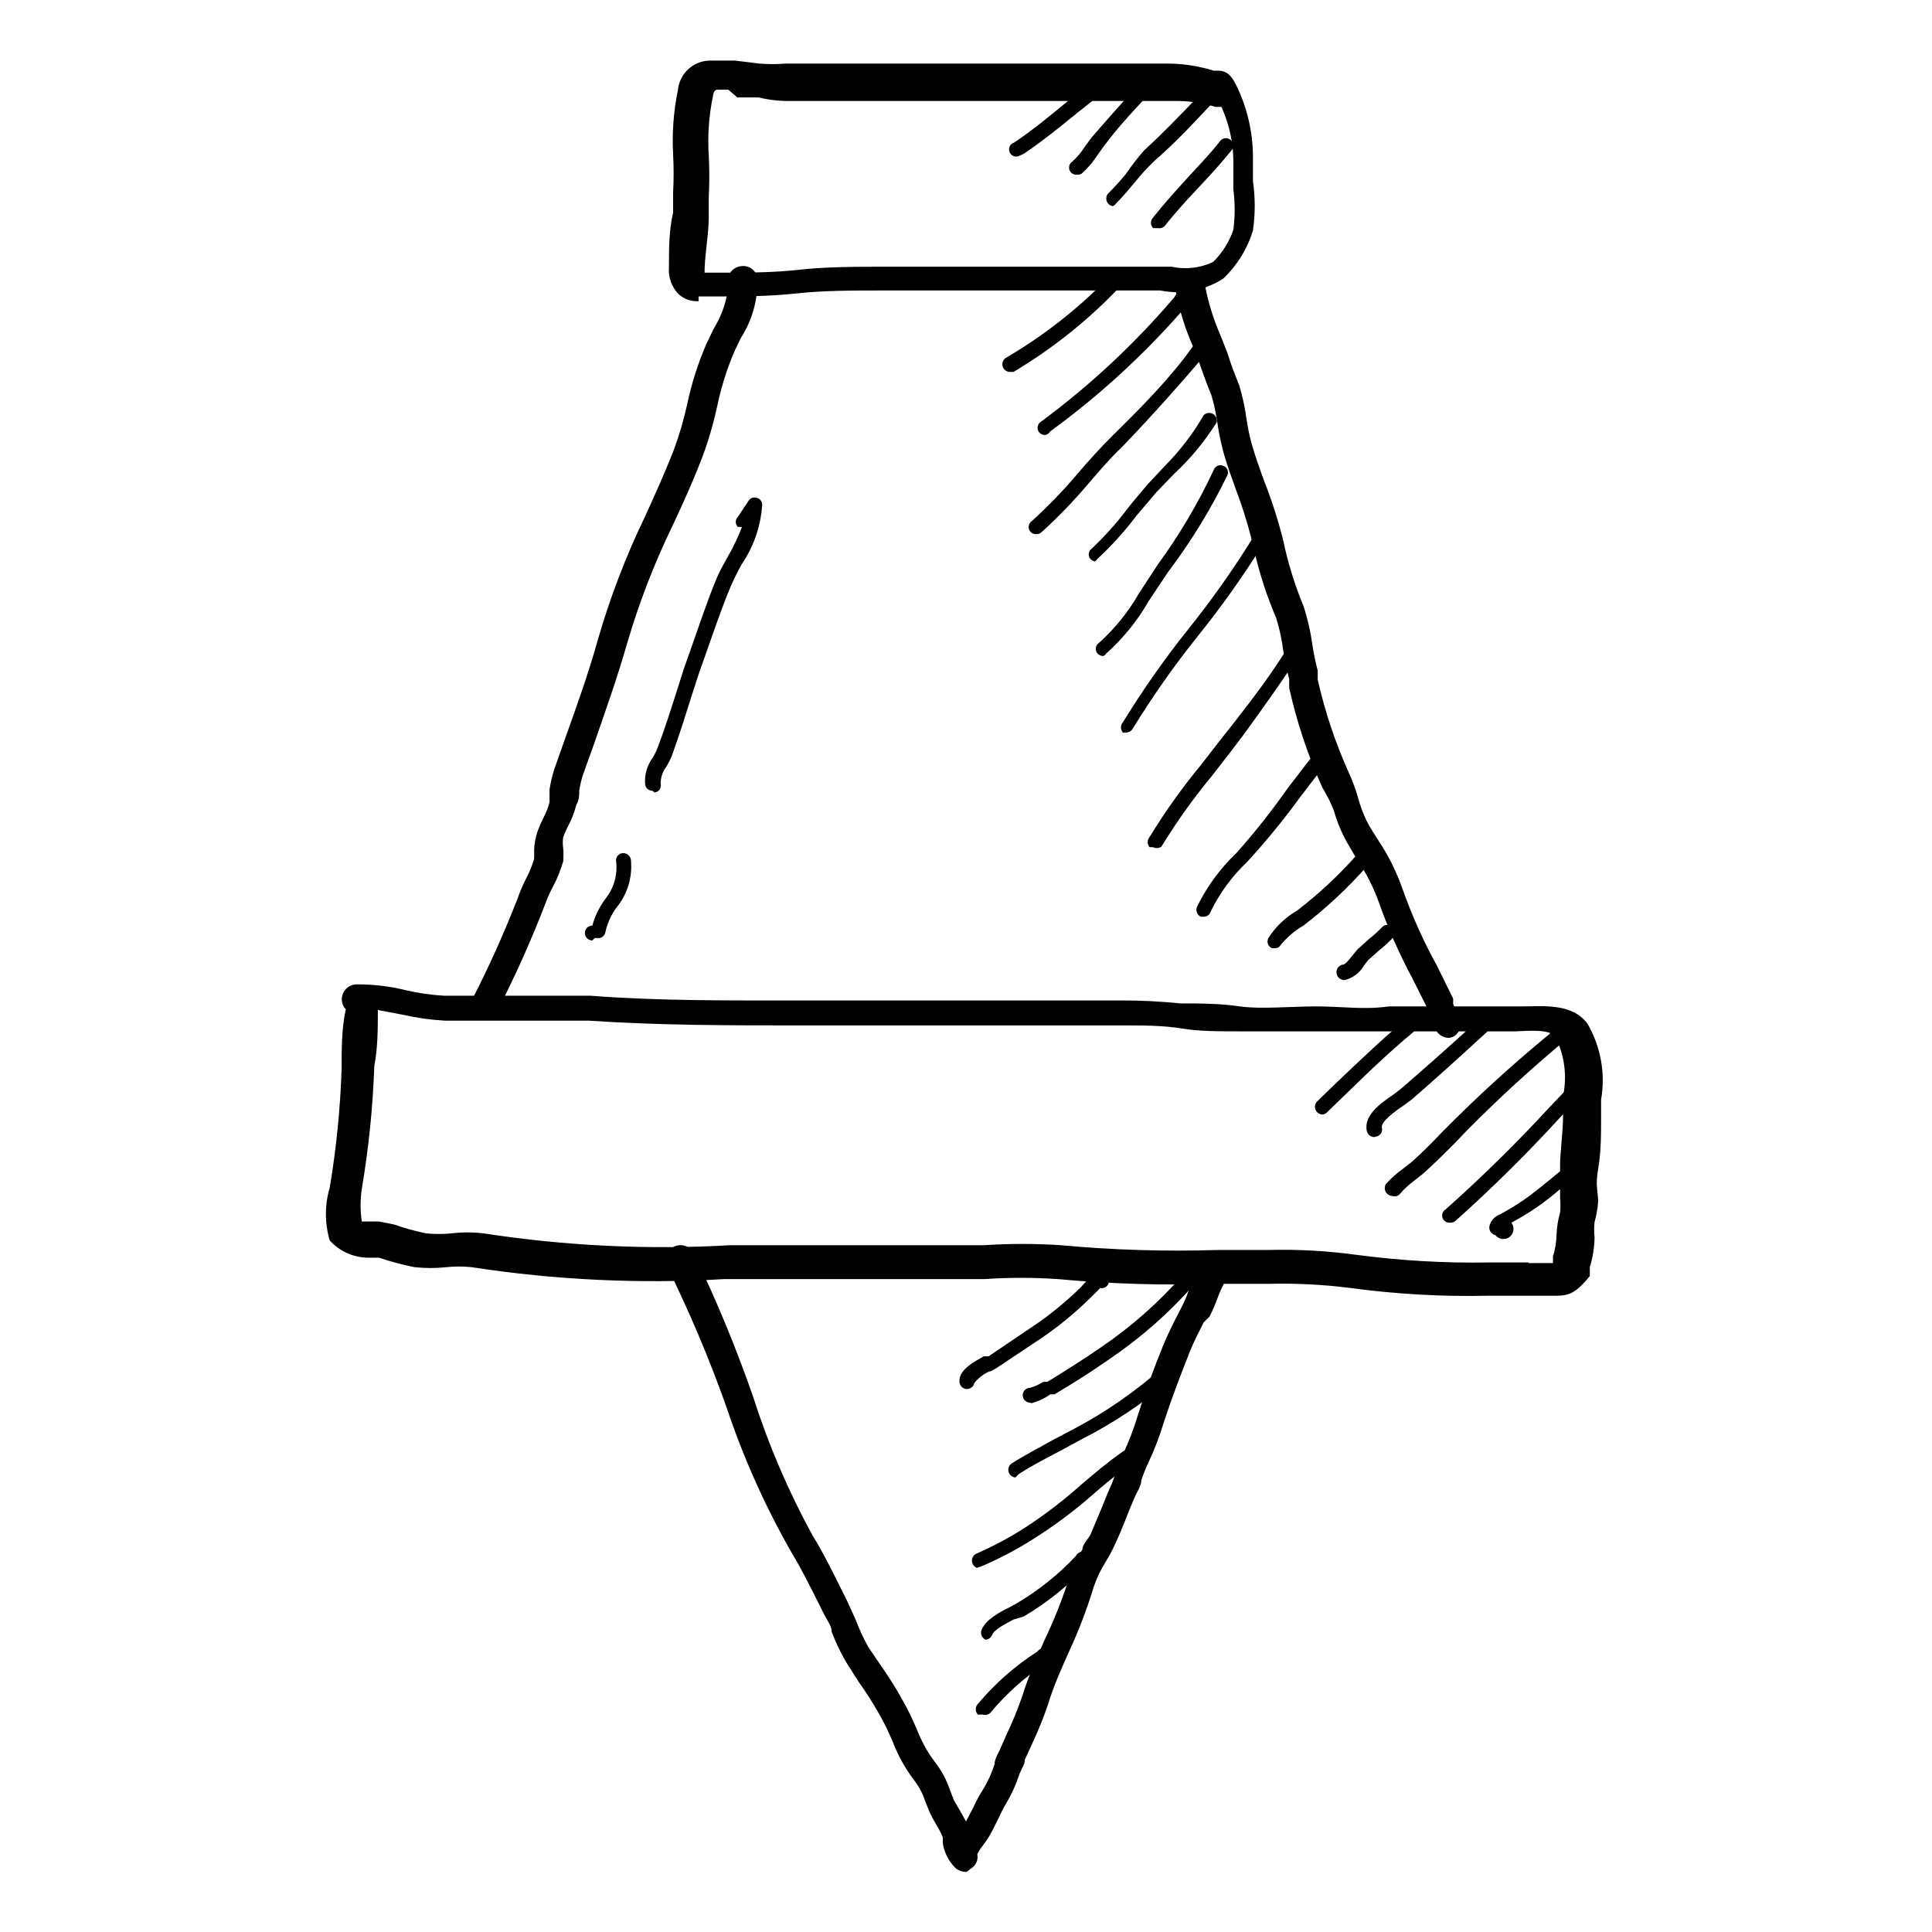
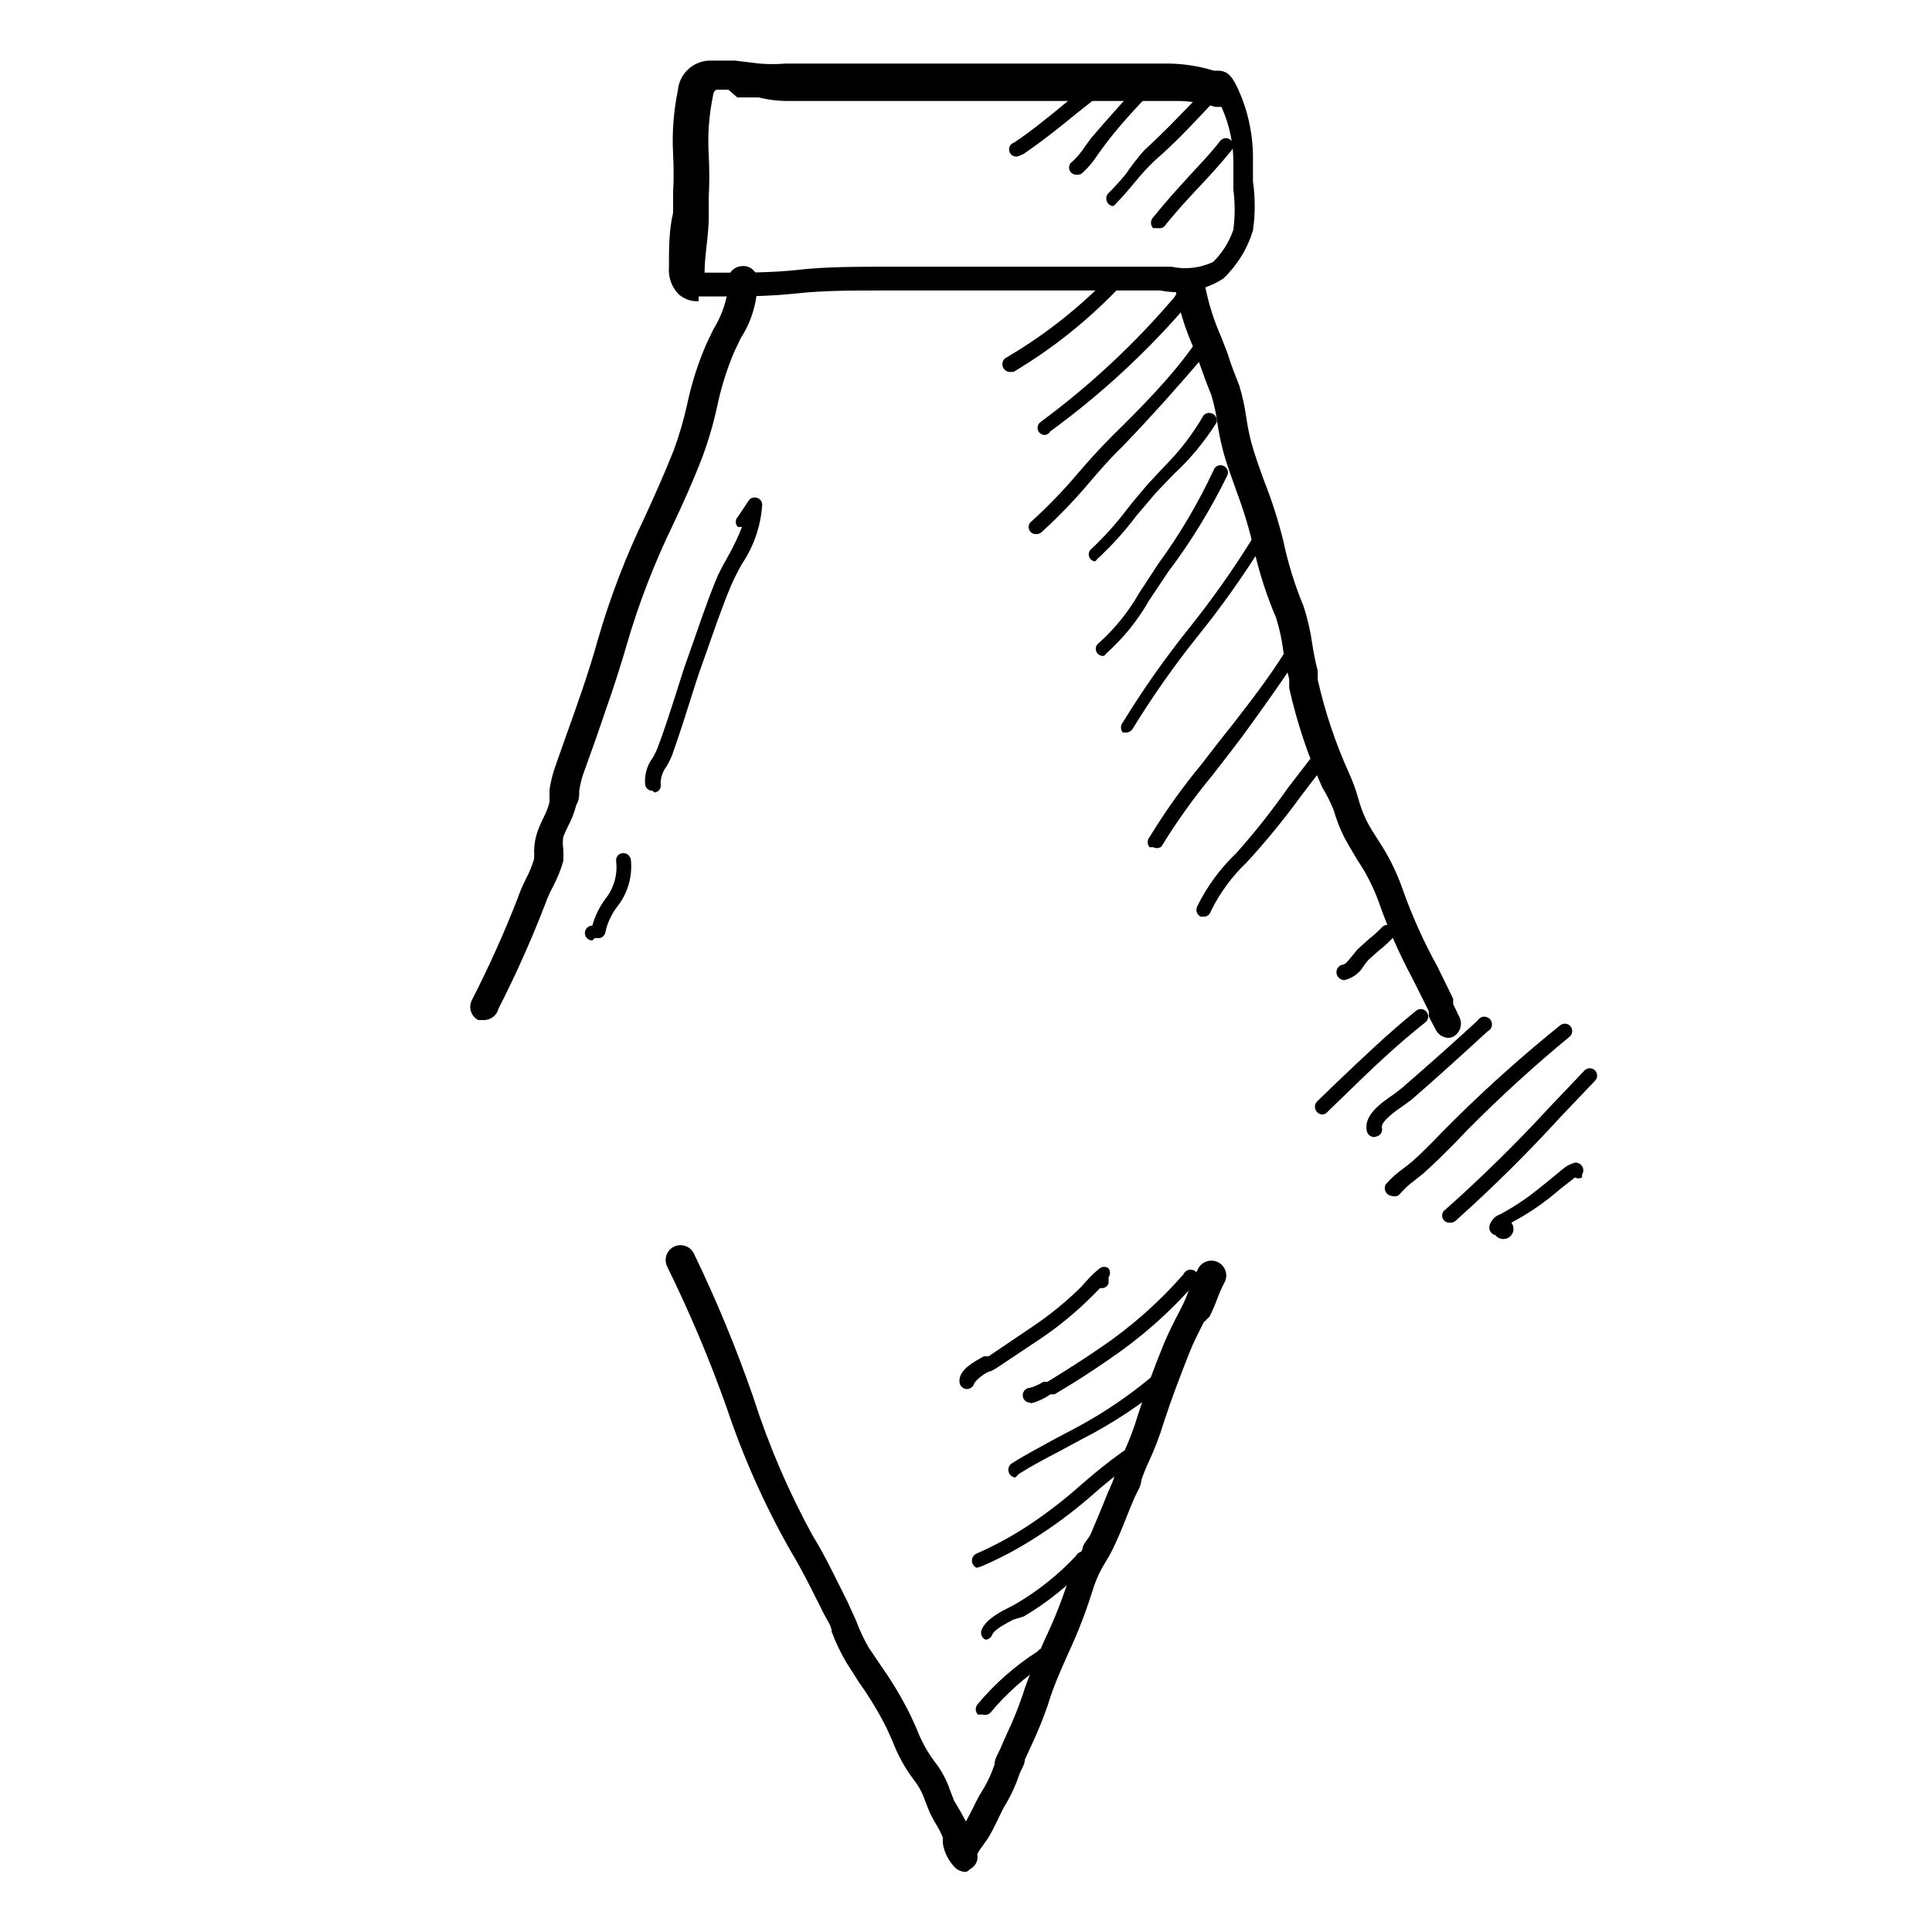
<svg xmlns="http://www.w3.org/2000/svg" fill="#000000" width="800px" height="800px" version="1.1" viewBox="144 144 512 512">
  <g>
    <path d="m329.15 223.82c-1.965 0.125-3.898-0.559-5.352-1.891-1.816-1.891-2.734-4.473-2.519-7.086 0-5.039 0-9.762 1.102-14.484v-5.352c0.184-3.356 0.184-6.719 0-10.078-0.309-5.695 0.113-11.41 1.262-17.004 0.395-4.352 3.973-7.731 8.344-7.871h6.769l6.453 0.789h0.004c2.356 0.199 4.727 0.199 7.082 0h66.281 34.953c4.113 0.035 8.195 0.672 12.125 1.887h1.102c2.832 0 3.938 1.891 5.352 4.879v0.004c2.703 5.926 4.047 12.379 3.938 18.891v5.512c0.625 4.332 0.625 8.734 0 13.066-1.48 4.859-4.191 9.254-7.871 12.754-4.945 3.172-10.93 4.301-16.691 3.148h-74.312c-7.398 0-14.957 0-22.199 0.789-7.242 0.789-14.012 0.789-21.098 0.789h-4.723zm0-7.086m7.875-48.965h-2.992s-0.945 0-1.102 1.73c-1.066 5.176-1.438 10.473-1.102 15.746 0.191 3.617 0.191 7.246 0 10.863v5.352c0 4.566-0.945 9.133-1.102 13.855v0.945h4.41c6.926 0 13.855 0 20.781-0.789 6.926-0.789 15.742-0.789 22.828-0.789h75.73l-0.004 0.004c3.711 0.801 7.586 0.355 11.02-1.262 2.418-2.383 4.25-5.293 5.356-8.5 0.473-3.555 0.473-7.152 0-10.707v-6.141c0.168-5.418-0.91-10.805-3.148-15.742h-1.574c-3.215-0.996-6.555-1.527-9.922-1.574h-34.48-68.168c-2.863 0.062-5.723-0.254-8.504-0.945h-5.668z" />
    <path d="m528 419.05c-1.441 0.008-2.769-0.781-3.461-2.043l-1.891-3.621v-1.418l-4.25-8.5v-0.004c-3.512-6.527-6.512-13.316-8.977-20.309-1.414-3.949-3.316-7.703-5.668-11.18-1.102-1.891-2.363-3.938-3.465-5.984l0.004 0.004c-1.172-2.32-2.121-4.746-2.836-7.242-0.82-2.078-1.82-4.082-2.992-5.984-3.832-8.492-6.785-17.355-8.816-26.449v-2.363c-0.652-2.488-1.176-5.012-1.574-7.555-0.375-2.938-1.008-5.832-1.887-8.66-2.477-5.797-4.426-11.805-5.828-17.949-1.203-5.352-2.781-10.613-4.723-15.742-1.258-3.621-2.676-7.242-3.621-11.02v-0.004c-0.602-2.332-1.074-4.695-1.414-7.082-0.348-2.449-0.875-4.871-1.578-7.242-1.102-2.676-2.203-5.668-3.305-8.816l-1.574-4.094c-2.066-4.695-3.598-9.605-4.566-14.645-0.133-1.043 0.16-2.098 0.809-2.926 0.652-0.828 1.609-1.363 2.656-1.48 1.043-0.133 2.102 0.156 2.93 0.809s1.359 1.609 1.477 2.656c0.898 4.438 2.269 8.766 4.094 12.91l1.73 4.41c0.945 3.148 2.047 5.824 3.148 8.66l0.004-0.004c0.852 2.832 1.48 5.727 1.887 8.66 0.305 2.121 0.727 4.223 1.262 6.297 0.945 3.465 2.203 6.926 3.465 10.391 2.027 5.129 3.711 10.391 5.035 15.742 1.246 5.926 3.039 11.727 5.356 17.32 1.098 3.332 1.887 6.758 2.359 10.234 0.352 2.332 0.824 4.644 1.418 6.926v2.363c1.93 8.551 4.727 16.887 8.344 24.875 0.945 2.09 1.734 4.25 2.363 6.453 0.543 2.062 1.277 4.066 2.203 5.984 0.945 1.891 2.203 3.777 3.305 5.512 2.625 3.969 4.738 8.254 6.301 12.75 2.481 7.012 5.535 13.805 9.129 20.312l4.25 8.66v1.418l1.574 3.305h0.004c0.504 0.918 0.617 1.996 0.324 3-0.297 1.008-0.98 1.852-1.898 2.352-0.352 0.156-0.723 0.266-1.105 0.312z" />
    <path d="m272.47 414.32h-1.734c-1.883-0.98-2.648-3.277-1.73-5.195 4.5-8.758 8.547-17.746 12.125-26.922 0.652-1.891 1.441-3.731 2.359-5.508 0.84-1.613 1.523-3.301 2.047-5.039 0.051-0.734 0.051-1.473 0-2.207 0.047-1.77 0.363-3.519 0.945-5.195 0.457-1.234 0.984-2.441 1.574-3.621 0.691-1.293 1.219-2.668 1.574-4.09v-3.305-0.004c0.273-1.816 0.695-3.606 1.258-5.352l2.992-8.5c2.992-8.344 6.141-17.16 8.5-25.664h0.004c3.223-11.195 7.383-22.098 12.438-32.59 2.676-5.824 5.352-11.809 7.715-17.789v-0.004c1.496-4.055 2.707-8.211 3.621-12.438 1.152-5.402 2.84-10.676 5.035-15.742l1.891-3.938c1.902-3.082 3.188-6.504 3.777-10.078-0.035-0.312-0.035-0.629 0-0.941v-1.734c-0.004-2.055 1.574-3.769 3.621-3.934 1.004-0.137 2.019 0.141 2.82 0.762 0.797 0.621 1.316 1.539 1.434 2.543 0.145 5.57-1.391 11.059-4.41 15.742l-1.73 3.621c-2.008 4.719-3.539 9.621-4.566 14.645-1 4.547-2.312 9.02-3.938 13.383-2.363 6.141-5.039 12.121-7.871 18.105-4.914 10.137-8.969 20.672-12.121 31.488-2.519 8.816-5.668 17.633-8.66 26.293l-2.992 8.344c-0.418 1.336-0.734 2.707-0.945 4.094 0 1.258 0 2.519-0.789 3.777h0.004c-0.5 1.973-1.238 3.875-2.207 5.668-0.469 0.922-0.891 1.867-1.258 2.832-0.145 0.992-0.145 2 0 2.992 0.09 1.152 0.09 2.312 0 3.465-0.672 2.289-1.566 4.504-2.676 6.613-0.789 1.469-1.477 2.996-2.047 4.566-3.656 9.5-7.809 18.801-12.438 27.867-0.414 1.684-1.887 2.902-3.621 2.988z" />
-     <path d="m556.5 487.38h-18.105c-12.211 0.277-24.426-0.41-36.527-2.047-7.203-0.918-14.469-1.285-21.727-1.102h-13.539c-14.133 0.449-28.277 0.027-42.352-1.262-6.449-0.438-12.918-0.438-19.367 0h-68.801c-22.406 1.32-44.887 0.266-67.07-3.148-2.25-0.242-4.519-0.242-6.769 0-2.773 0.293-5.57 0.293-8.344 0-3.199-0.637-6.356-1.477-9.445-2.519h-2.836c-3.902-0.012-7.617-1.668-10.234-4.566-1.352-4.57-1.352-9.438 0-14.012 1.746-10.414 2.797-20.934 3.148-31.488 0-5.352 0-10.707 1.102-15.742-1.039-1.121-1.34-2.742-0.766-4.16s1.918-2.375 3.445-2.453c4.508-0.059 9.008 0.473 13.383 1.574 3.258 0.746 6.578 1.223 9.918 1.418h15.742 22.984c18.422 1.418 37.312 1.258 55.418 1.258h85.336c5.258-0.012 10.516 0.25 15.746 0.789 5.039 0 10.391 0 15.742 0.789 5.352 0.789 13.699 0 20.309 0 6.613 0 12.754 0.945 19.207 0h35.109c5.668 0 13.383-0.945 17.477 4.566v-0.004c3.543 6.082 4.824 13.219 3.621 20.152v4.566c0 4.723 0 9.289-0.789 13.855-0.789 4.566 0 5.668 0 8.66h0.004c-0.129 1.812-0.445 3.606-0.945 5.352-0.16 1.359-0.16 2.734 0 4.094-0.043 2.672-0.469 5.32-1.258 7.871v2.363c-3.465 4.25-5.356 5.195-8.816 5.195zm-7.559-8.66h6.613v-1.73c0.586-1.891 0.906-3.852 0.945-5.828 0.078-1.973 0.398-3.926 0.941-5.824 0.129-1.258 0.129-2.523 0-3.777v-8.973c0-2.992 0.789-8.66 0.789-13.066v-5.039-0.004c1.117-5.328 0.395-10.875-2.047-15.742-1.574-2.047-6.769-1.574-10.547-1.418h-33.535-19.68-19.68c-6.453 0-10.863 0-15.742-0.789-4.879-0.789-10.234-0.789-15.742-0.789l-85.18 0.004c-18.422 0-37.312 0-56.047-1.258h-22.355-15.75c-3.762-0.211-7.5-0.738-11.176-1.574l-6.613-1.258c0 4.879 0 9.918-0.945 14.957v-0.004c-0.379 10.871-1.484 21.707-3.305 32.434-0.43 2.871-0.43 5.789 0 8.66h4.566l3.938 0.789-0.004-0.004c2.781 0.969 5.621 1.758 8.504 2.363 2.25 0.223 4.516 0.223 6.769 0 2.824-0.332 5.676-0.332 8.5 0 21.609 3.336 43.508 4.391 65.34 3.148h67.227c6.812-0.457 13.652-0.457 20.465 0 13.766 1.27 27.594 1.691 41.41 1.258h13.699-0.004c7.684-0.199 15.371 0.223 22.988 1.262 11.688 1.562 23.477 2.246 35.266 2.047h10.707z" />
    <path d="m400 640.09c-0.973-0.008-1.914-0.344-2.68-0.941-1.836-1.773-3.055-4.094-3.461-6.613v-1.574c-0.441-1.09-0.965-2.144-1.574-3.148-0.688-1.125-1.316-2.281-1.891-3.465l-1.258-3.148c-0.629-1.934-1.59-3.746-2.836-5.356-2.445-3.211-4.406-6.766-5.824-10.547l-1.574-3.465c-2.106-4.164-4.527-8.168-7.242-11.965l-3.305-5.195h-0.004c-1.543-2.609-2.859-5.348-3.934-8.188 0-1.574-1.258-3.148-2.047-4.723l-1.574-3.148c-2.363-4.723-4.566-9.133-7.242-13.539-6.891-12.121-12.586-24.879-17.004-38.102-4.516-12.734-9.773-25.191-15.746-37.312-0.957-1.957-0.145-4.32 1.812-5.273 1.957-0.957 4.316-0.148 5.273 1.809 5.984 12.383 11.242 25.105 15.746 38.102 4.059 12.703 9.332 24.988 15.742 36.684 2.832 4.566 5.195 9.445 7.559 14.168l1.574 3.148c0.789 1.73 1.574 3.465 2.363 5.195h-0.004c0.906 2.449 2.012 4.82 3.309 7.086l3.305 4.879v0.004c2.894 4.102 5.473 8.418 7.715 12.91l1.73 3.777c1.16 3.094 2.75 6.012 4.723 8.66 1.793 2.262 3.18 4.82 4.094 7.555l1.102 2.832 1.574 2.676 1.574 2.832 1.891-3.621c0.789-1.73 1.73-3.465 2.832-5.195l0.004 0.004c1.164-1.992 2.113-4.102 2.832-6.297 0-1.418 0.945-2.832 1.574-4.25l1.73-3.938h0.004c1.555-3.277 2.922-6.641 4.094-10.074 1.574-5.039 3.777-9.918 5.824-14.641 2.449-5.102 4.555-10.363 6.297-15.746 0.926-2.922 2.195-5.723 3.777-8.344 0-1.418 1.574-2.676 2.203-4.094l2.519-5.984c0.945-2.203 1.73-4.41 2.676-6.453 0.945-2.047 0.945-2.519 1.418-3.777 0.59-1.77 1.273-3.504 2.047-5.195 1.5-3.211 2.766-6.527 3.781-9.922 1.891-5.984 4.094-12.121 6.926-19.051 1.258-2.992 2.676-5.824 4.094-8.5l1.102-2.203c0.602-1.281 1.125-2.598 1.574-3.938 0.648-1.844 1.438-3.633 2.363-5.352 1.043-1.914 3.438-2.617 5.352-1.574 1.914 1.043 2.617 3.438 1.574 5.352-0.734 1.367-1.363 2.789-1.887 4.25-0.594 1.613-1.277 3.188-2.047 4.723l-1.574 1.574c-1.258 2.519-2.676 5.195-3.777 8.031-2.676 6.769-4.879 12.594-6.769 18.422h-0.004c-1.141 3.773-2.562 7.457-4.25 11.02-0.66 1.438-1.238 2.906-1.73 4.41 0 1.418-1.102 2.992-1.73 4.41-0.629 1.418-1.73 4.094-2.519 6.141-0.789 2.047-1.73 4.25-2.676 6.297-0.945 2.047-1.574 3.148-2.519 4.723l-0.004-0.004c-1.301 2.074-2.359 4.293-3.148 6.613-1.801 5.918-4.012 11.707-6.613 17.32-2.047 4.566-4.094 9.133-5.512 13.855l0.004-0.004c-1.262 3.703-2.731 7.332-4.41 10.863l-1.73 3.777c0 1.258-0.945 2.519-1.418 3.777v0.004c-0.875 2.688-2.035 5.273-3.465 7.715-0.945 1.418-1.574 2.992-2.363 4.566-0.789 1.574-1.73 3.621-2.832 5.195l-1.102 1.574c-0.555 0.676-1.031 1.418-1.418 2.203 0.324 1.586-0.449 3.195-1.887 3.938-0.312 0.332-0.688 0.598-1.102 0.785z" />
    <path d="m413.85 185.41c-1 0.305-2.055-0.258-2.359-1.258-0.305-1 0.258-2.059 1.258-2.363 4.723-3.148 9.289-6.926 13.699-10.547l8.816-7.402c0.586-0.336 1.305-0.336 1.891 0 0.664 0.27 1.145 0.867 1.258 1.578 0.219 1.16-0.453 2.301-1.574 2.676l-7.559 5.984c-4.41 3.621-9.133 7.398-14.012 10.707z" />
    <path d="m429.44 190.29c-0.879 0.109-1.715-0.398-2.016-1.23-0.301-0.828 0.012-1.758 0.754-2.234 1.266-1.164 2.379-2.488 3.309-3.938l1.73-2.363c4.41-5.195 8.973-10.078 13.855-15.742 0.281-0.59 0.828-1.008 1.473-1.129 0.641-0.117 1.301 0.078 1.777 0.527 0.477 0.449 0.707 1.098 0.625 1.746-0.082 0.648-0.469 1.219-1.043 1.531-4.723 5.039-9.445 9.918-13.699 15.742l-1.574 2.203 0.004 0.004c-1.113 1.688-2.434 3.219-3.938 4.566-0.371 0.25-0.816 0.363-1.258 0.316z" />
    <path d="m438.89 198.63c-0.719-0.117-1.32-0.609-1.582-1.293-0.258-0.68-0.137-1.445 0.32-2.016 1.664-1.648 3.242-3.383 4.727-5.195 1.492-2.199 3.121-4.301 4.879-6.297 5.512-5.039 10.234-10.078 15.742-15.742h0.004c0.777-0.43 1.746-0.309 2.391 0.305 0.648 0.609 0.824 1.566 0.441 2.371-5.195 5.512-9.918 10.707-15.742 15.742-1.91 1.824-3.699 3.769-5.356 5.828-1.574 1.891-3.148 3.777-4.879 5.512v-0.004c-0.227 0.355-0.559 0.629-0.945 0.789z" />
    <path d="m450.85 204.46h-1.258c-0.762-0.793-0.762-2.043 0-2.832 2.992-3.777 6.297-7.398 9.445-10.863 3.148-3.465 5.824-6.141 8.344-9.445v-0.004c0.695-0.824 1.93-0.93 2.754-0.234 0.828 0.695 0.934 1.93 0.238 2.754-2.676 3.305-5.668 6.613-8.5 9.605s-6.453 6.926-9.289 10.547h-0.004c-0.473 0.418-1.109 0.59-1.73 0.473z" />
    <path d="m421.09 259.25c-0.875 0.113-1.711-0.398-2.012-1.227-0.301-0.832 0.012-1.758 0.754-2.238 13.035-9.625 24.922-20.719 35.426-33.062 0.227-0.598 0.727-1.055 1.344-1.234 0.617-0.176 1.281-0.055 1.793 0.328 0.516 0.387 0.816 0.992 0.82 1.633 0 0.645-0.297 1.25-0.809 1.637-10.711 12.414-22.809 23.562-36.055 33.219-0.277 0.473-0.73 0.812-1.262 0.945z" />
    <path d="m418.73 285.54c-0.875 0.113-1.711-0.398-2.016-1.227-0.301-0.832 0.012-1.758 0.754-2.238 4.371-3.977 8.473-8.238 12.281-12.75 2.832-3.305 5.824-6.613 8.973-9.762 7.871-7.715 15.742-15.742 21.41-23.773h0.004c0.695-0.828 1.93-0.934 2.754-0.238 0.828 0.695 0.934 1.93 0.238 2.758-6.453 7.559-13.699 15.742-21.727 24.09-3.148 2.992-5.984 6.297-8.816 9.605v-0.004c-3.906 4.629-8.113 8.992-12.598 13.066-0.348 0.309-0.793 0.477-1.258 0.473z" />
    <path d="m411.49 242.56c-0.824-0.078-1.523-0.648-1.766-1.441-0.238-0.793 0.02-1.656 0.664-2.18 9.934-5.785 19.039-12.883 27.078-21.098 0.781-0.43 1.746-0.305 2.394 0.305 0.645 0.609 0.824 1.57 0.441 2.371-8.203 8.562-17.523 15.977-27.711 22.043z" />
    <path d="m434.16 292.78c-0.66-0.094-1.223-0.523-1.48-1.137-0.258-0.613-0.176-1.32 0.219-1.855 3.621-3.375 6.941-7.062 9.922-11.02 1.73-2.203 3.621-4.41 5.352-6.453l4.566-4.879v-0.004c3.977-4 7.418-8.496 10.234-13.383 0.637-0.66 1.641-0.812 2.449-0.371 0.809 0.438 1.223 1.363 1.012 2.262-3.168 5.039-6.977 9.641-11.336 13.695l-4.566 4.723-5.352 6.297v0.004c-3.117 4.129-6.594 7.977-10.391 11.492-0.16 0.254-0.375 0.469-0.629 0.629z" />
    <path d="m436.52 317.82c-0.875 0.109-1.711-0.402-2.012-1.23-0.301-0.828 0.012-1.758 0.754-2.234 4.188-3.769 7.746-8.18 10.547-13.066l5.039-7.715c5.734-7.848 10.691-16.23 14.801-25.035 0.176-0.488 0.543-0.887 1.02-1.094 0.477-0.207 1.02-0.211 1.5-0.008 0.488 0.176 0.883 0.547 1.094 1.023 0.207 0.477 0.211 1.016 0.008 1.496-4.406 9.043-9.68 17.637-15.746 25.664l-5.039 7.559v-0.004c-2.992 5.254-6.82 9.988-11.332 14.012-0.16 0.258-0.375 0.473-0.633 0.633z" />
    <path d="m442.51 338.12h-0.945c-0.664-0.77-0.664-1.91 0-2.676 5.297-8.652 11.137-16.961 17.477-24.875 6.148-7.68 11.828-15.723 17.004-24.09 0.004-0.691 0.387-1.32 0.992-1.648 0.605-0.328 1.344-0.297 1.922 0.078 0.578 0.371 0.91 1.031 0.859 1.719-0.051 0.691-0.473 1.297-1.098 1.582-5.269 8.48-11.055 16.633-17.32 24.402-6.223 7.769-11.953 15.922-17.16 24.406-0.336 0.648-0.996 1.07-1.73 1.102z" />
    <path d="m449.59 368.51h-0.945c-0.664-0.77-0.664-1.91 0-2.68 4.098-6.723 8.676-13.141 13.695-19.207l4.879-6.297 3.621-4.566c5.512-7.086 11.18-14.484 15.742-22.355h0.004c0.77-0.664 1.91-0.664 2.676 0 0.664 0.77 0.664 1.906 0 2.676-5.039 7.871-10.707 15.742-15.742 22.672l-3.465 4.566-4.879 6.297c-4.906 5.918-9.375 12.18-13.383 18.734-0.641 0.48-1.504 0.543-2.203 0.16z" />
    <path d="m462.98 386.93h-0.789c-0.984-0.492-1.398-1.676-0.945-2.676 2.598-5.301 6.113-10.102 10.391-14.168 4.898-5.504 9.469-11.289 13.699-17.32l5.824-7.559v0.004c0.746-0.66 1.855-0.688 2.633-0.066 0.777 0.621 0.996 1.711 0.516 2.582l-5.668 7.398v0.004c-4.387 6.039-9.117 11.82-14.168 17.316-3.953 3.75-7.207 8.176-9.605 13.07-0.219 0.855-1.004 1.441-1.887 1.414z" />
-     <path d="m481.87 395.27h-0.789 0.004c-0.508-0.199-0.898-0.609-1.078-1.121-0.184-0.516-0.133-1.078 0.133-1.555 1.895-2.988 4.488-5.473 7.555-7.242 5.695-4.375 10.965-9.277 15.746-14.641l1.574 1.258 1.258 1.574c-5.09 5.785-10.73 11.059-16.844 15.746-2.5 1.449-4.695 3.375-6.457 5.668-0.324 0.215-0.711 0.324-1.102 0.312z" />
    <path d="m499.66 403.62c-0.879-0.254-1.488-1.055-1.488-1.969 0-0.914 0.609-1.719 1.488-1.969 0.945 0 1.73-1.258 2.676-2.363l1.418-1.73 3.148-2.832c1.176-0.91 2.281-1.91 3.305-2.992 0.738-0.828 2.008-0.898 2.832-0.156 0.828 0.738 0.898 2.008 0.16 2.832-1.164 1.254-2.43 2.414-3.781 3.465l-2.832 2.519-1.102 1.418v-0.004c-1.133 2.023-3.086 3.461-5.356 3.938z" />
    <path d="m494.46 439.36c-0.809-0.023-1.527-0.523-1.832-1.273-0.309-0.746-0.145-1.605 0.418-2.191l5.039-4.879c6.769-6.453 13.855-13.227 21.254-19.207v-0.004c0.867-0.648 2.102-0.473 2.754 0.395 0.652 0.871 0.477 2.106-0.395 2.758-7.398 5.824-14.328 12.438-20.941 18.895l-5.039 4.879h0.004c-0.324 0.363-0.773 0.59-1.262 0.629z" />
    <path d="m508.16 445.34c-0.867-0.023-1.621-0.59-1.891-1.414-1.102-4.25 3.621-7.559 7.086-9.918l2.047-1.574c5.984-5.195 12.438-10.863 20.152-17.949 0.316-0.574 0.887-0.961 1.535-1.043 0.648-0.082 1.297 0.148 1.746 0.625 0.449 0.473 0.645 1.137 0.523 1.777-0.121 0.645-0.539 1.191-1.129 1.473-7.715 7.086-14.168 12.91-20.152 18.105l-2.363 1.73c-1.891 1.258-5.824 4.094-5.512 5.668l0.004 0.004c0.141 0.5 0.07 1.039-0.199 1.484-0.266 0.449-0.707 0.766-1.219 0.875z" />
    <path d="m512.88 460.93c-0.719-0.055-1.359-0.48-1.684-1.129-0.324-0.645-0.281-1.414 0.109-2.023 1.355-1.539 2.887-2.914 4.566-4.09l2.203-1.73c2.676-2.363 5.352-5.039 7.871-7.715l3.621-3.621v-0.004c8.863-8.758 18.164-17.059 27.867-24.875 0.828-0.695 2.062-0.59 2.758 0.238 0.695 0.824 0.59 2.059-0.238 2.754-9.434 7.781-18.473 16.031-27.078 24.719l-3.465 3.621c-2.676 2.676-5.352 5.352-8.188 7.871l-2.363 1.891h0.004c-1.387 1.008-2.656 2.168-3.781 3.461-0.508 0.684-1.41 0.941-2.203 0.633z" />
    <path d="m528.31 468.01c-0.875 0.113-1.711-0.398-2.016-1.227-0.301-0.832 0.012-1.758 0.758-2.234 9.629-8.562 18.824-17.602 27.551-27.082l9.289-9.762c0.738-0.781 1.973-0.816 2.754-0.078 0.785 0.738 0.82 1.973 0.078 2.754l-9.289 9.762c-8.77 9.59-18.02 18.734-27.707 27.395-0.387 0.348-0.902 0.52-1.418 0.473z" />
    <path d="m400 512.1c-1.07-0.164-1.828-1.129-1.734-2.207 0-2.992 3.938-5.039 6.453-6.453h1.258l11.652-7.871h0.004c4.625-3.106 8.945-6.637 12.91-10.551l1.258-1.418c1.098-1.262 2.309-2.422 3.621-3.461 0.691-0.555 1.672-0.555 2.363 0 0.5 0.707 0.5 1.652 0 2.359v1.574c-0.301 0.926-1.254 1.473-2.207 1.262l-2.363 2.363 0.004-0.004c-4.109 4.082-8.59 7.773-13.383 11.023l-11.809 7.871-1.418 0.789c-1.102 0-4.41 2.519-4.566 3.621l0.004-0.004c-0.391 0.758-1.203 1.195-2.047 1.105z" />
    <path d="m417 515.72c-1.09 0-1.969-0.883-1.969-1.969s0.879-1.969 1.969-1.969c1.223-0.355 2.391-0.887 3.461-1.574h1.102c4.879-2.992 9.605-5.984 14.168-9.133h0.004c8.094-5.488 15.449-12 21.883-19.363 0.254-0.598 0.777-1.043 1.41-1.195 0.629-0.148 1.297 0.008 1.793 0.426 0.5 0.418 0.766 1.051 0.727 1.699-0.043 0.648-0.391 1.238-0.938 1.59-6.668 7.609-14.289 14.328-22.672 19.992-4.723 3.305-9.445 6.297-14.484 9.289h-1.102c-1.527 1.082-3.231 1.883-5.039 2.363z" />
    <path d="m413.07 535.55c-0.824-0.078-1.523-0.648-1.766-1.441-0.238-0.793 0.02-1.652 0.664-2.18 3.621-2.363 7.398-4.25 11.02-6.297l5.668-2.992c8.207-4.328 15.867-9.613 22.828-15.742 0.785-0.742 2.016-0.707 2.758 0.078 0.738 0.781 0.703 2.016-0.082 2.754-7.223 6.16-15.152 11.441-23.613 15.746l-5.824 3.148c-3.621 1.891-7.242 3.777-10.707 5.984z" />
    <path d="m402.83 559.48c-0.762-0.316-1.258-1.062-1.258-1.887 0-0.828 0.496-1.574 1.258-1.891 4.481-1.965 8.797-4.281 12.91-6.926 5.215-3.398 10.16-7.188 14.801-11.336 3.465-2.992 7.086-5.984 10.863-8.66 0.867-0.652 2.102-0.477 2.754 0.395 0.652 0.867 0.477 2.102-0.395 2.754-3.621 2.676-7.242 5.512-10.547 8.5-4.934 4.293-10.199 8.188-15.746 11.652-4.316 2.719-8.844 5.086-13.539 7.086z" />
    <path d="m405.2 578.54c-0.961-0.43-1.438-1.52-1.102-2.519 1.102-2.832 4.723-4.723 7.559-6.141l1.73-0.945v0.004c5.816-3.434 11.117-7.676 15.742-12.598 0.281-0.59 0.828-1.008 1.473-1.129 0.641-0.117 1.305 0.078 1.777 0.527 0.477 0.449 0.707 1.098 0.625 1.746-0.082 0.648-0.469 1.219-1.043 1.531-4.894 5.234-10.516 9.742-16.688 13.383l-2.676 0.789c-2.047 1.102-5.195 2.676-5.668 4.094-0.293 0.711-0.965 1.199-1.73 1.258z" />
    <path d="m404.41 598.38h-1.258c-0.762-0.793-0.762-2.043 0-2.836 4.519-5.383 9.828-10.055 15.742-13.855 0.383-0.547 1.008-0.875 1.68-0.875 0.668 0 1.293 0.324 1.676 0.875 0.383 0.547 0.477 1.246 0.246 1.875-0.23 0.629-0.75 1.102-1.398 1.273-5.5 3.606-10.438 8.008-14.641 13.07-0.543 0.52-1.328 0.703-2.047 0.473z" />
    <path d="m540.28 471.32c-1.074-0.238-1.77-1.281-1.574-2.363 0.348-1.465 1.414-2.652 2.836-3.148 2.055-1.098 4.055-2.309 5.981-3.621 2.363-1.574 4.566-3.465 6.769-5.195l3.621-2.992c0.988-0.898 2.176-1.543 3.465-1.891 0.777-0.062 1.523 0.32 1.926 0.988 0.398 0.668 0.387 1.508-0.035 2.164v0.789-0.004c-0.594 0.309-1.297 0.309-1.891 0l-3.621 2.832c-2.203 1.891-4.566 3.777-6.926 5.352v0.004c-2.031 1.371-4.133 2.633-6.301 3.777 0.914 1.176 0.703 2.867-0.473 3.781-1.172 0.91-2.863 0.699-3.777-0.473z" />
    <path d="m316.87 353.55c-0.934 0.012-1.734-0.656-1.891-1.574-0.246-2.586 0.484-5.172 2.047-7.242 0.418-0.711 0.785-1.445 1.102-2.207 1.891-4.879 3.465-9.918 5.039-14.801 1.574-4.879 1.891-6.141 2.992-9.133l0.945-2.676c2.047-5.824 4.094-11.965 6.453-17.789 0.789-2.047 1.891-4.094 3.148-6.297 1.512-2.629 2.828-5.363 3.938-8.188h-1.102c-0.355-0.352-0.559-0.836-0.559-1.336 0-0.504 0.203-0.984 0.559-1.34l2.832-4.25c0.465-0.742 1.375-1.066 2.203-0.789 0.801 0.207 1.375 0.91 1.418 1.734-0.34 5.633-2.191 11.07-5.352 15.742-1.098 1.941-2.098 3.941-2.992 5.984-2.363 5.668-4.41 11.652-6.453 17.477l-0.945 2.676c-1.102 2.992-2.047 5.984-2.992 8.973-0.945 2.992-3.148 10.078-5.195 15.742v0.004c-0.406 0.977-0.883 1.922-1.418 2.832-1.02 1.305-1.574 2.91-1.574 4.566 0.141 0.523 0.047 1.086-0.254 1.539-0.301 0.449-0.781 0.75-1.32 0.824z" />
    <path d="m300.97 393.23c-1.086 0-1.969-0.883-1.969-1.969 0-1.09 0.883-1.969 1.969-1.969 0.711-2.555 1.887-4.953 3.465-7.086 2.273-2.832 3.297-6.473 2.832-10.074-0.043-0.527 0.137-1.051 0.496-1.441 0.359-0.387 0.863-0.609 1.395-0.605 1.07-0.004 1.965 0.82 2.047 1.887 0.422 4.41-0.875 8.809-3.621 12.281-1.547 1.992-2.625 4.305-3.148 6.769-0.129 0.812-0.766 1.449-1.574 1.574h-1.258z" />
  </g>
</svg>